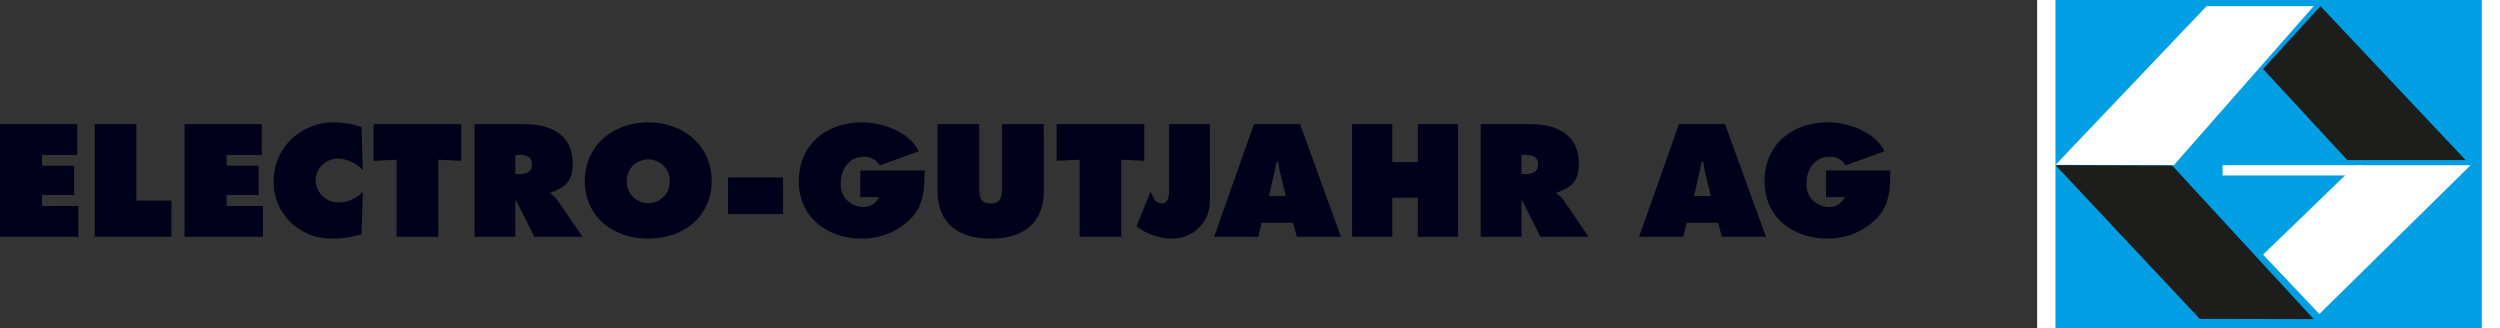
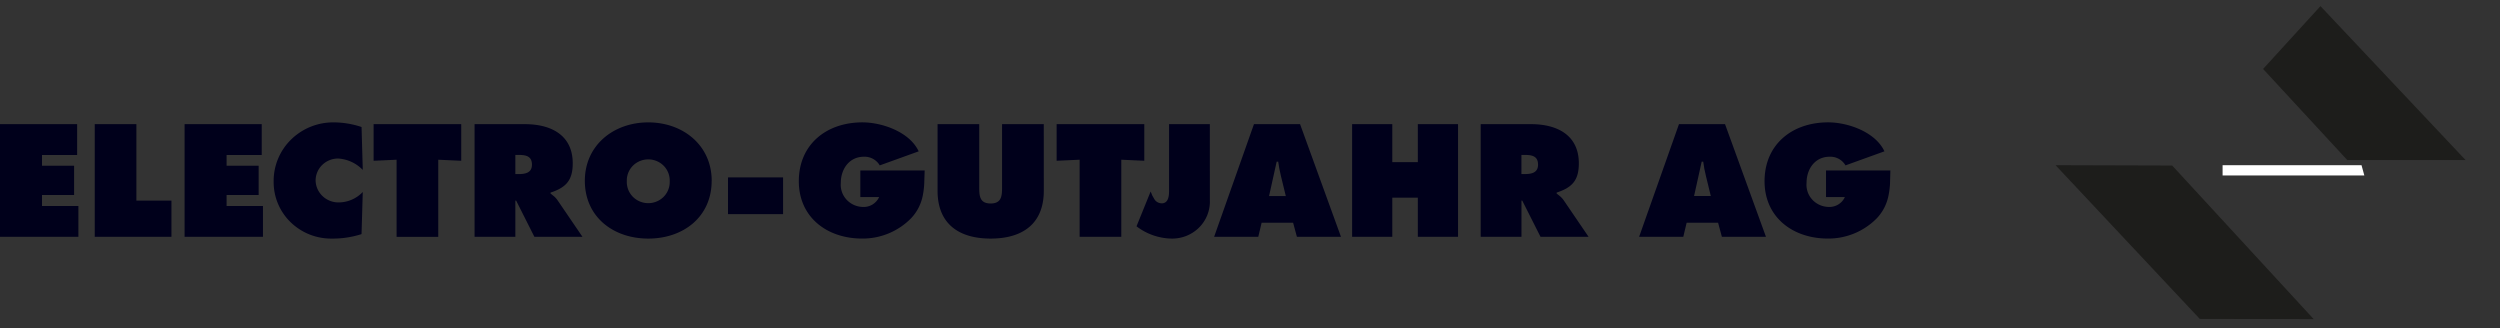
<svg xmlns="http://www.w3.org/2000/svg" height="54" viewBox="0 0 411 54" width="411">
  <rect x="0" y="0" width="411" height="54" fill="#333333" stroke="none" />
  <g fill="none" fill-rule="evenodd">
    <g fill-rule="nonzero">
      <path d="m243.426 20.409v18.524h6.702v-5.95h.132l3 5.95h7.903l-4.1-6.02a3.657 3.657 0 0 0 -.59-.647l-.564-.454v-.151c2.554-.832 3.651-2.013 3.651-4.811 0-4.668-3.599-6.439-7.848-6.439zm6.698 8.209v-3.149h.527c1.177 0 2.203.176 2.203 1.598 0 1.375-1.128 1.552-2.256 1.552zm-27.837-8.21v18.525h6.605v-6.438h4.198v6.438h6.61v-18.523h-6.61v6.24h-4.198v-6.24h-6.605zm-15.427 18.526.55-2.313h5.178l.624 2.313h7.245l-6.726-18.524h-7.58l-6.55 18.524h7.26zm4.526-6.706h-2.753l1.252-5.654h.25l.194 1.195.263 1.192zm-39.79-11.818h-6.857v10.318c0 1.449-.053 2.725-1.878 2.725-1.826 0-1.875-1.276-1.875-2.725v-10.319h-6.85v10.957c0 5.4 3.454 7.857 8.73 7.857s8.735-2.458 8.735-7.857l-.005-10.957zm-19.582 7.615h-10.574v4.371h3.091a2.797 2.797 0 0 1 -2.774 1.621 3.736 3.736 0 0 1 -2.623-1.237 3.6 3.6 0 0 1 -.906-2.716c0-2.233 1.352-4.297 3.802-4.297a2.88 2.88 0 0 1 2.601 1.423l6.401-2.31c-1.475-3.169-5.975-4.764-9.253-4.764-5.927 0-10.452 3.634-10.452 9.676 0 5.942 4.652 9.428 10.406 9.428a11.167 11.167 0 0 0 8.002-3.288 7.507 7.507 0 0 0 1.953-3.704c.137-.667.222-1.344.255-2.024l.072-2.179zm-35.012 1.695c0-5.821-4.701-9.6-10.425-9.6-5.723 0-10.429 3.78-10.429 9.6 0 5.944 4.675 9.504 10.43 9.504 5.753 0 10.42-3.56 10.42-9.504zm-13.954.098a3.452 3.452 0 0 1 1.718-3.127 3.586 3.586 0 0 1 3.618 0 3.452 3.452 0 0 1 1.718 3.127 3.452 3.452 0 0 1 -1.728 3.098 3.585 3.585 0 0 1 -3.597 0 3.452 3.452 0 0 1 -1.729-3.098zm-25.028-9.408v18.524h6.705v-5.95h.132l2.998 5.95h7.904l-4.103-6.02a3.548 3.548 0 0 0 -.586-.647l-.564-.454v-.151c2.55-.832 3.651-2.013 3.651-4.811 0-4.668-3.6-6.439-7.852-6.439zm6.704 8.209v-3.149h.527c1.176 0 2.2.176 2.2 1.598 0 1.375-1.125 1.552-2.253 1.552zm-23.304-8.21v6.021l3.778-.172v12.678h6.85v-12.679l3.778.172v-6.02zm-1.78 7.521-.201-7.05a14.59 14.59 0 0 0 -4.6-.761 9.893 9.893 0 0 0 -7 2.836 9.536 9.536 0 0 0 -2.851 6.888 9.19 9.19 0 0 0 2.773 6.672 9.536 9.536 0 0 0 6.801 2.708c1.655.018 3.301-.23 4.874-.736l.202-6.923a5.507 5.507 0 0 1 -3.925 1.715c-2.07.037-3.78-1.576-3.828-3.608a3.59 3.59 0 0 1 1.1-2.565 3.724 3.724 0 0 1 2.627-1.043 6.15 6.15 0 0 1 4.024 1.867zm-29.294-7.521v18.524h12.884v-5.063h-5.978v-1.81h5.27v-4.816h-5.27v-1.768h5.777v-5.064l-12.682-.003zm-14.771 0v18.524h12.61v-5.95h-5.763v-12.578zm-15.575 0v18.524h12.887v-5.063h-5.983v-1.81h5.277v-4.816h-5.277v-1.768h5.778v-5.064l-12.682-.002zm198.898 0h-6.706v11.003c0 .785-.102 2.014-1.203 2.014a1.43 1.43 0 0 1 -1.186-.639l-.358-.623-.28-.682-2.322 5.724a9.734 9.734 0 0 0 5.627 2.013c1.73.068 3.41-.58 4.631-1.784a6.02 6.02 0 0 0 1.8-4.554zm-25.187 0v6.02l3.78-.172v12.678h6.85v-12.678l3.779.172v-6.02h-14.41zm126.837-.294c3.187 0 7.536 1.51 9.127 4.51l.126.253-6.403 2.31a2.877 2.877 0 0 0 -2.6-1.422c-2.452 0-3.801 2.064-3.801 4.297a3.6 3.6 0 0 0 .904 2.715 3.735 3.735 0 0 0 2.62 1.238c1.12.09 2.18-.489 2.696-1.456l.08-.165h-3.1v-4.37h10.579l-.058 2.178c-.036.68-.124 1.357-.264 2.024a7.507 7.507 0 0 1 -1.953 3.704 11.158 11.158 0 0 1 -8.001 3.288c-5.754 0-10.407-3.486-10.407-9.428 0-6.042 4.527-9.676 10.455-9.676zm-16.954.294 6.73 18.524h-7.246l-.624-2.313h-5.172l-.55 2.313h-7.263l6.554-18.524zm-154.858 8.758v6.033h-9.052v-6.034h9.052zm151.271-2.594h-.25l-1.255 5.654h2.754l-.795-3.267-.264-1.192z" fill="#00001b" />
-       <path d="m334.931 0h76v54h-76z" fill="#009ee2" />
-       <path d="m381.303 51.621-9.252-9.766 15.217-14.698h18.904m-48.79 0-19.452-.057 24.838-26.094h17.604" fill="#fff" />
      <path d="m381.485 1.006-9.434 10.33 13.842 14.977h19.447" fill="#1d1d1b" />
      <path d="m365.394 28.844h23.302l-.462-1.687h-22.84" fill="#fff" />
      <path d="m357.109 27.214-19.178-.057 23.714 25.27 18.728.038" fill="#1d1d1b" />
    </g>
-     <path d="m334.914 0h3v54h-3zm73.086 0h3v54h-3z" fill="#fff" />
  </g>
</svg>